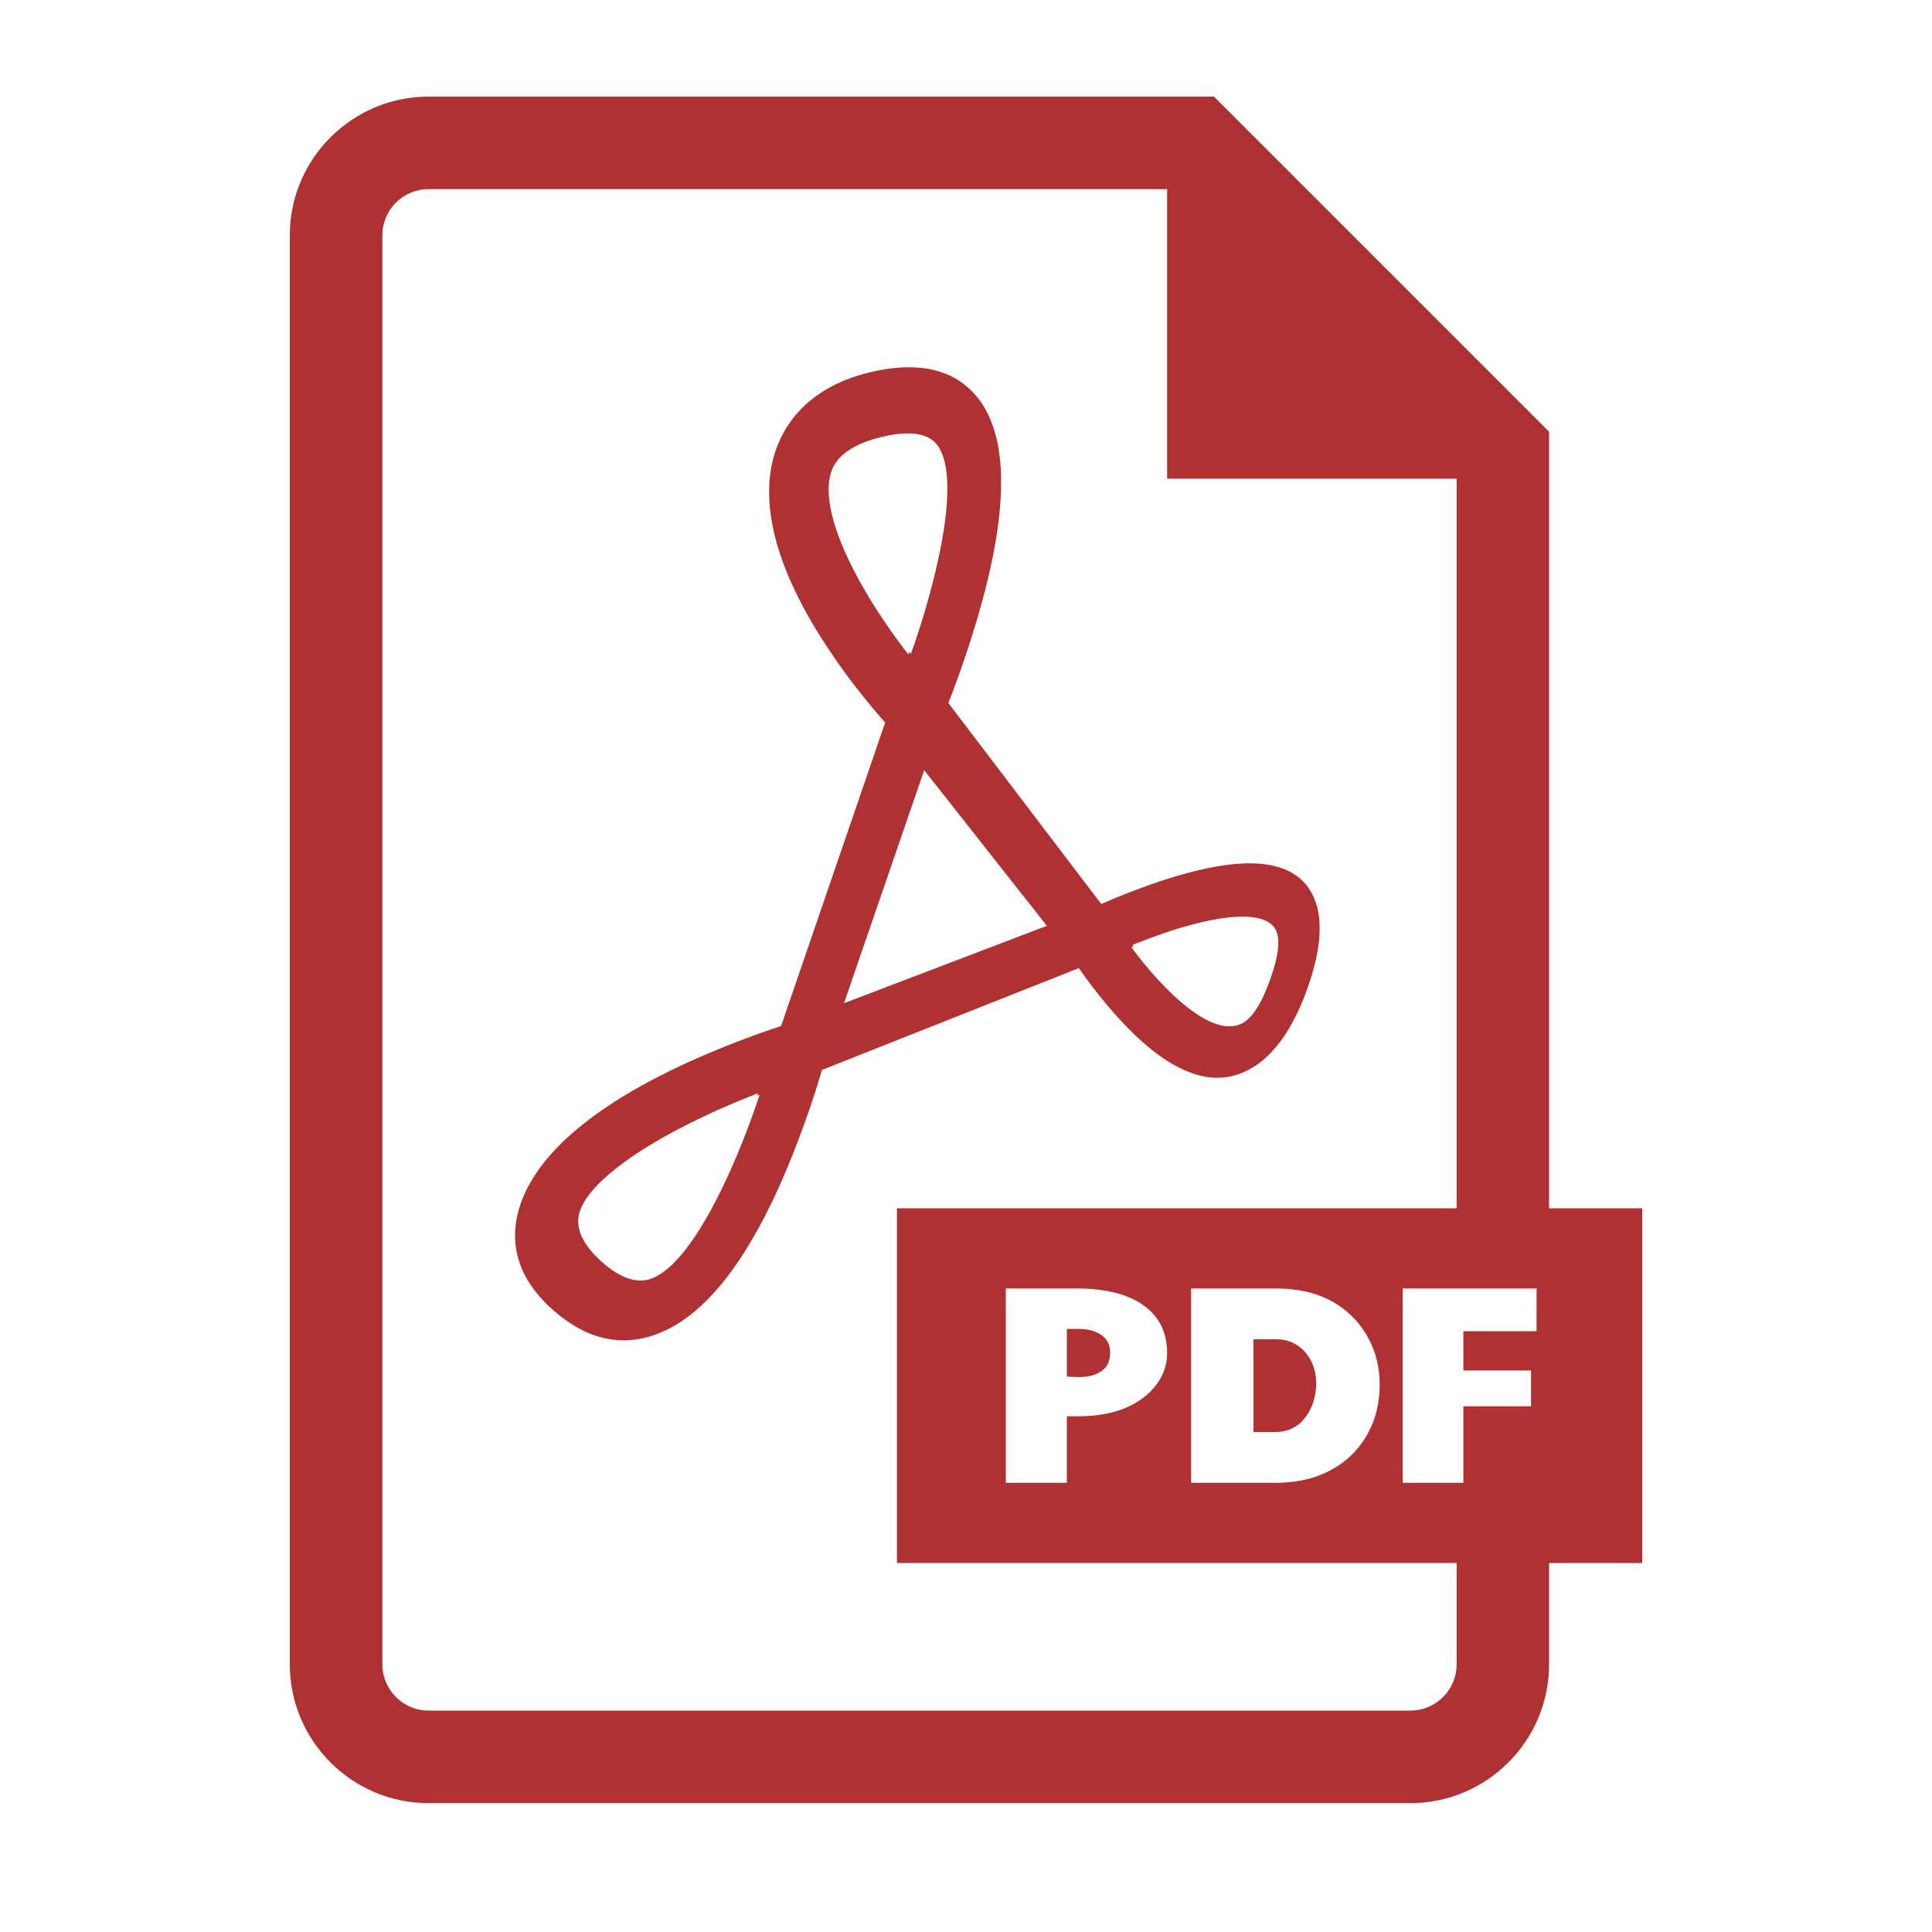
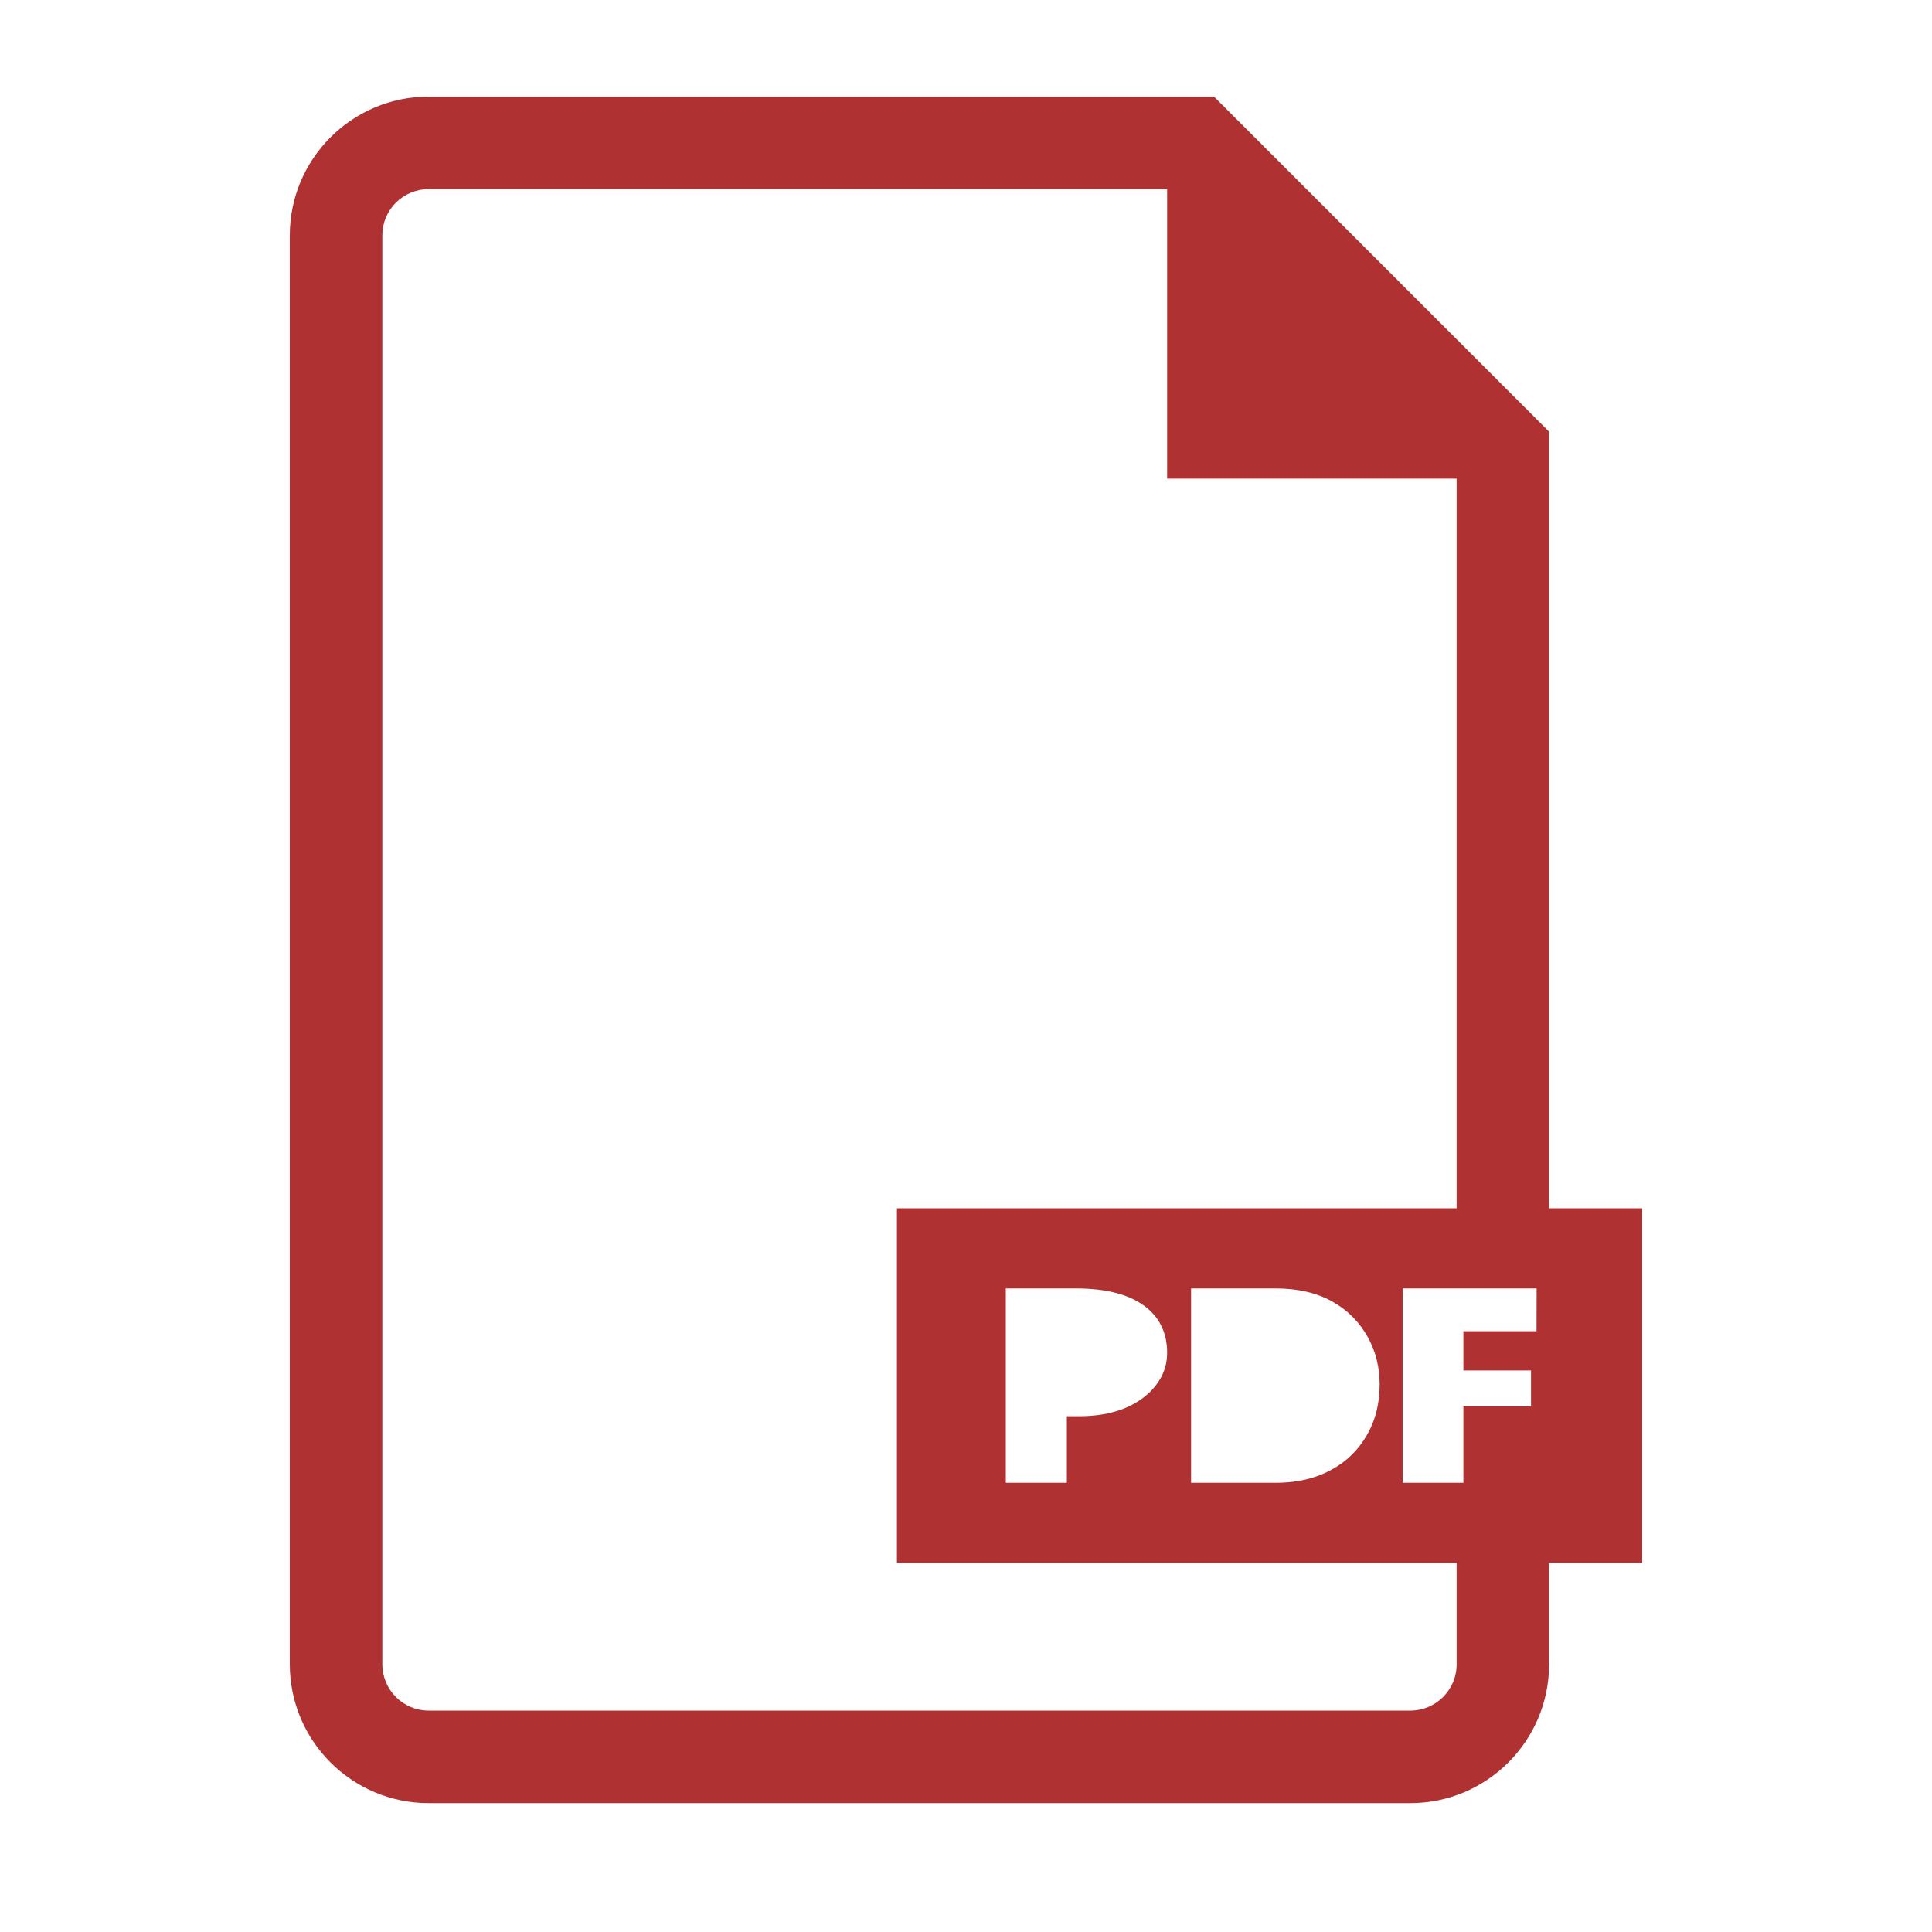
<svg xmlns="http://www.w3.org/2000/svg" width="20" height="20" viewBox="0 0 20 20" fill="none">
-   <path d="M6.764 13.228C6.724 13.245 6.684 13.254 6.642 13.255C6.601 13.257 6.557 13.251 6.512 13.237C6.468 13.223 6.422 13.201 6.374 13.172C6.326 13.142 6.277 13.105 6.227 13.06C6.177 13.015 6.134 12.969 6.099 12.925C6.064 12.88 6.037 12.835 6.018 12.792C5.999 12.748 5.989 12.704 5.986 12.662C5.984 12.619 5.989 12.578 6.003 12.536C6.033 12.449 6.099 12.355 6.197 12.255C6.294 12.157 6.423 12.054 6.578 11.95C6.732 11.847 6.912 11.743 7.114 11.641C7.313 11.54 7.532 11.442 7.766 11.349C7.773 11.346 7.78 11.344 7.787 11.341C7.794 11.338 7.8 11.336 7.807 11.333C7.813 11.331 7.82 11.328 7.826 11.325C7.833 11.323 7.84 11.32 7.846 11.318L7.837 11.343L7.864 11.332C7.797 11.534 7.72 11.741 7.636 11.943C7.552 12.144 7.461 12.339 7.365 12.515C7.269 12.691 7.17 12.847 7.069 12.97C6.968 13.093 6.865 13.184 6.764 13.228ZM12.842 10.602C12.768 10.634 12.683 10.631 12.592 10.601C12.501 10.571 12.403 10.513 12.304 10.437C12.203 10.36 12.101 10.263 12.001 10.156C11.9 10.048 11.802 9.928 11.712 9.806L11.734 9.798L11.723 9.783C11.728 9.781 11.733 9.779 11.738 9.776C11.744 9.774 11.749 9.772 11.755 9.77C11.76 9.768 11.765 9.765 11.771 9.763C11.776 9.761 11.782 9.759 11.787 9.757C11.975 9.683 12.149 9.623 12.307 9.58C12.463 9.537 12.603 9.509 12.723 9.497C12.843 9.484 12.944 9.487 13.024 9.505C13.102 9.523 13.16 9.556 13.194 9.605C13.21 9.628 13.221 9.656 13.227 9.689C13.233 9.723 13.234 9.762 13.231 9.807C13.227 9.851 13.219 9.901 13.205 9.955C13.192 10.01 13.174 10.07 13.15 10.136C13.127 10.201 13.103 10.26 13.079 10.312C13.055 10.364 13.03 10.41 13.004 10.448C12.978 10.488 12.952 10.52 12.925 10.545C12.898 10.571 12.87 10.59 12.842 10.602ZM8.737 10.385L9.567 7.973L10.837 9.584L8.737 10.385ZM9.404 6.776C9.289 6.628 9.174 6.467 9.068 6.301C8.96 6.132 8.862 5.959 8.782 5.789C8.701 5.618 8.639 5.452 8.606 5.3C8.572 5.146 8.567 5.008 8.601 4.896C8.614 4.852 8.635 4.81 8.665 4.772C8.694 4.734 8.731 4.699 8.776 4.668C8.821 4.637 8.874 4.608 8.935 4.584C8.995 4.559 9.063 4.538 9.138 4.521C9.212 4.503 9.28 4.492 9.342 4.488C9.403 4.484 9.458 4.487 9.506 4.496C9.555 4.504 9.596 4.52 9.631 4.542C9.667 4.564 9.695 4.592 9.717 4.627C9.773 4.715 9.8 4.843 9.806 4.998C9.811 5.152 9.795 5.333 9.763 5.529C9.731 5.724 9.683 5.933 9.626 6.144C9.569 6.354 9.502 6.567 9.43 6.768L9.414 6.747L9.404 6.776ZM9.054 3.843C8.884 3.88 8.739 3.932 8.617 3.996C8.495 4.06 8.394 4.134 8.313 4.214C8.231 4.294 8.168 4.379 8.12 4.463C8.072 4.548 8.038 4.632 8.015 4.71C7.975 4.843 7.958 4.986 7.963 5.139C7.967 5.291 7.993 5.451 8.04 5.62C8.087 5.788 8.155 5.963 8.244 6.145C8.331 6.325 8.439 6.511 8.566 6.703C8.622 6.789 8.68 6.872 8.736 6.949C8.792 7.026 8.847 7.098 8.899 7.164C8.951 7.229 9 7.289 9.044 7.342C9.089 7.395 9.129 7.442 9.163 7.48L8.086 10.621C8.059 10.63 8.031 10.64 8 10.65C7.97 10.66 7.937 10.672 7.902 10.684C7.868 10.696 7.831 10.709 7.793 10.723C7.754 10.737 7.714 10.752 7.673 10.768C7.36 10.887 7.075 11.012 6.819 11.144C6.561 11.276 6.334 11.414 6.141 11.557C5.945 11.701 5.784 11.849 5.658 12.001C5.532 12.153 5.442 12.308 5.388 12.465C5.353 12.569 5.335 12.671 5.332 12.77C5.33 12.869 5.344 12.965 5.374 13.058C5.404 13.152 5.45 13.242 5.512 13.328C5.574 13.415 5.651 13.498 5.743 13.577C5.834 13.655 5.927 13.718 6.02 13.766C6.112 13.813 6.206 13.845 6.299 13.861C6.393 13.878 6.487 13.88 6.582 13.866C6.676 13.853 6.771 13.825 6.866 13.783C6.985 13.73 7.1 13.654 7.213 13.557C7.325 13.46 7.434 13.342 7.541 13.201C7.647 13.061 7.75 12.899 7.851 12.716C7.952 12.533 8.05 12.328 8.145 12.101C8.188 11.998 8.228 11.897 8.265 11.799C8.303 11.701 8.336 11.607 8.367 11.519C8.397 11.431 8.425 11.348 8.449 11.273C8.472 11.199 8.493 11.133 8.509 11.076L11.168 10.022C11.193 10.058 11.223 10.1 11.258 10.147C11.292 10.193 11.331 10.244 11.373 10.297C11.415 10.35 11.461 10.405 11.509 10.461C11.557 10.517 11.609 10.573 11.662 10.628C11.779 10.749 11.893 10.848 12.002 10.927C12.111 11.005 12.215 11.063 12.317 11.101C12.417 11.139 12.514 11.158 12.609 11.157C12.702 11.156 12.792 11.136 12.879 11.097C12.948 11.067 13.014 11.025 13.076 10.973C13.138 10.921 13.196 10.858 13.251 10.786C13.306 10.713 13.357 10.631 13.404 10.537C13.452 10.444 13.496 10.341 13.536 10.227C13.576 10.113 13.607 10.006 13.628 9.906C13.649 9.806 13.66 9.713 13.661 9.628C13.663 9.542 13.654 9.463 13.636 9.392C13.617 9.32 13.589 9.256 13.551 9.199C13.492 9.112 13.412 9.047 13.309 9.003C13.206 8.959 13.081 8.937 12.932 8.937C12.782 8.938 12.609 8.961 12.412 9.007C12.212 9.054 11.988 9.125 11.739 9.22C11.705 9.233 11.672 9.245 11.641 9.258C11.61 9.27 11.58 9.282 11.551 9.294C11.523 9.306 11.496 9.317 11.47 9.328C11.445 9.338 11.422 9.349 11.4 9.358L9.817 7.277C9.839 7.222 9.864 7.157 9.891 7.083C9.918 7.01 9.948 6.928 9.978 6.839C10.008 6.751 10.04 6.656 10.07 6.556C10.102 6.457 10.133 6.352 10.162 6.245C10.227 6.009 10.276 5.79 10.31 5.587C10.343 5.383 10.361 5.196 10.363 5.026C10.366 4.856 10.351 4.702 10.322 4.565C10.291 4.428 10.245 4.308 10.183 4.205C10.146 4.145 10.099 4.084 10.038 4.028C9.978 3.971 9.905 3.92 9.815 3.88C9.725 3.841 9.619 3.813 9.494 3.805C9.367 3.796 9.222 3.806 9.054 3.843Z" fill="#B03131" />
-   <path d="M11.401 13.82C11.34 13.778 11.263 13.757 11.169 13.757H11.044V14.249C11.07 14.253 11.112 14.255 11.169 14.255C11.269 14.255 11.347 14.234 11.405 14.192C11.463 14.15 11.492 14.087 11.492 14.003C11.493 13.923 11.462 13.862 11.401 13.82Z" fill="#B03131" />
  <path d="M16.036 12.508V4.469L12.567 1H4.437C3.645 1 3 1.644 3 2.436V17.229C3 18.021 3.644 18.666 4.437 18.666H14.6C15.392 18.666 16.036 18.021 16.036 17.229V16.18H17V12.508H16.036ZM15.079 17.229C15.079 17.493 14.864 17.708 14.6 17.708H4.437C4.173 17.708 3.958 17.493 3.958 17.229V2.436C3.958 2.172 4.172 1.958 4.437 1.958H12.082V4.955H15.079V12.508H9.285V16.18H15.079L15.079 17.229ZM14.282 14.329C14.282 14.478 14.258 14.613 14.209 14.735C14.159 14.856 14.092 14.96 14.006 15.047C13.914 15.142 13.8 15.216 13.665 15.27C13.53 15.323 13.376 15.35 13.205 15.35H12.33V13.338H13.205C13.434 13.338 13.63 13.383 13.791 13.473C13.952 13.563 14.075 13.688 14.162 13.847C14.242 13.993 14.282 14.154 14.282 14.329ZM12.082 14.003C12.082 14.098 12.06 14.183 12.019 14.259C11.977 14.335 11.921 14.401 11.853 14.455C11.683 14.592 11.455 14.661 11.167 14.661H11.044V15.35H10.412V13.338H11.138C11.467 13.338 11.713 13.406 11.876 13.542C12.013 13.657 12.082 13.811 12.082 14.003ZM15.906 13.781H15.149V14.187H15.849V14.558H15.149V15.35H14.52V13.338H15.907L15.906 13.781Z" fill="#B03131" />
-   <path d="M13.391 13.904C13.338 13.877 13.276 13.864 13.205 13.864H12.976V14.824H13.205C13.257 14.824 13.306 14.815 13.35 14.798C13.395 14.78 13.433 14.756 13.465 14.726C13.497 14.695 13.524 14.661 13.546 14.623C13.568 14.586 13.586 14.545 13.599 14.501C13.616 14.441 13.625 14.382 13.625 14.324C13.625 14.226 13.603 14.14 13.561 14.067C13.519 13.995 13.462 13.94 13.391 13.904Z" fill="#B03131" />
</svg>